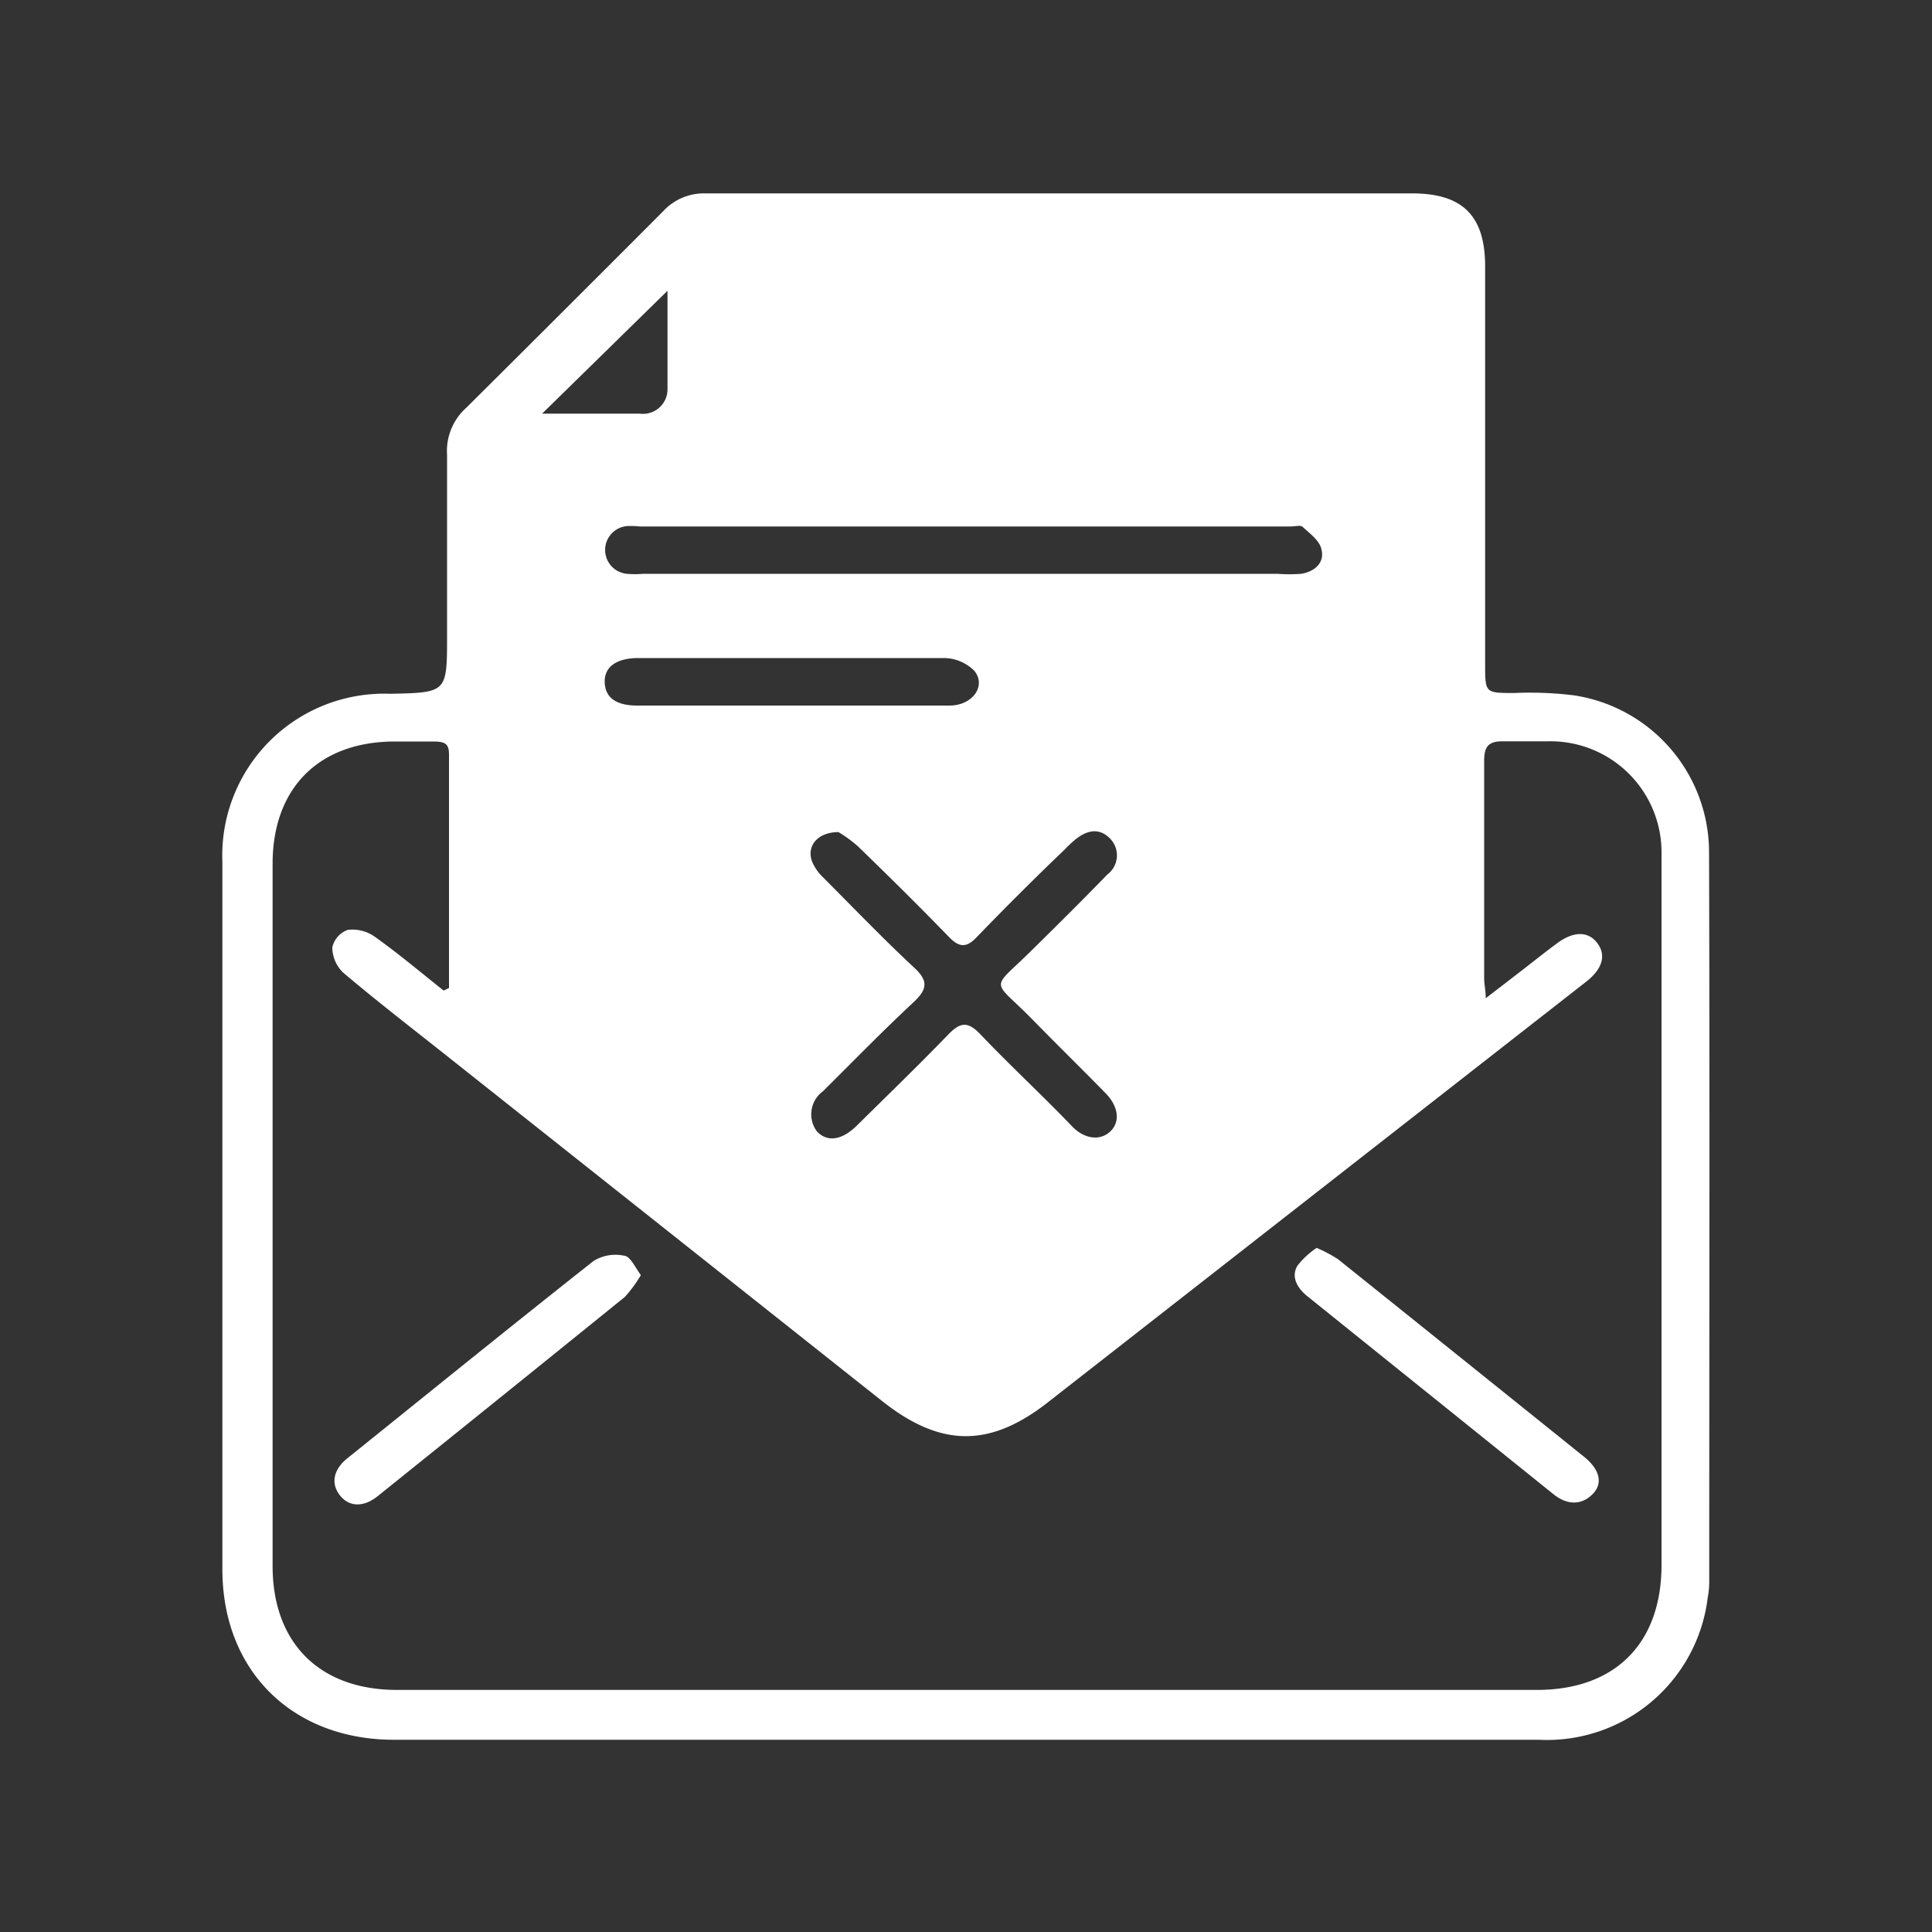
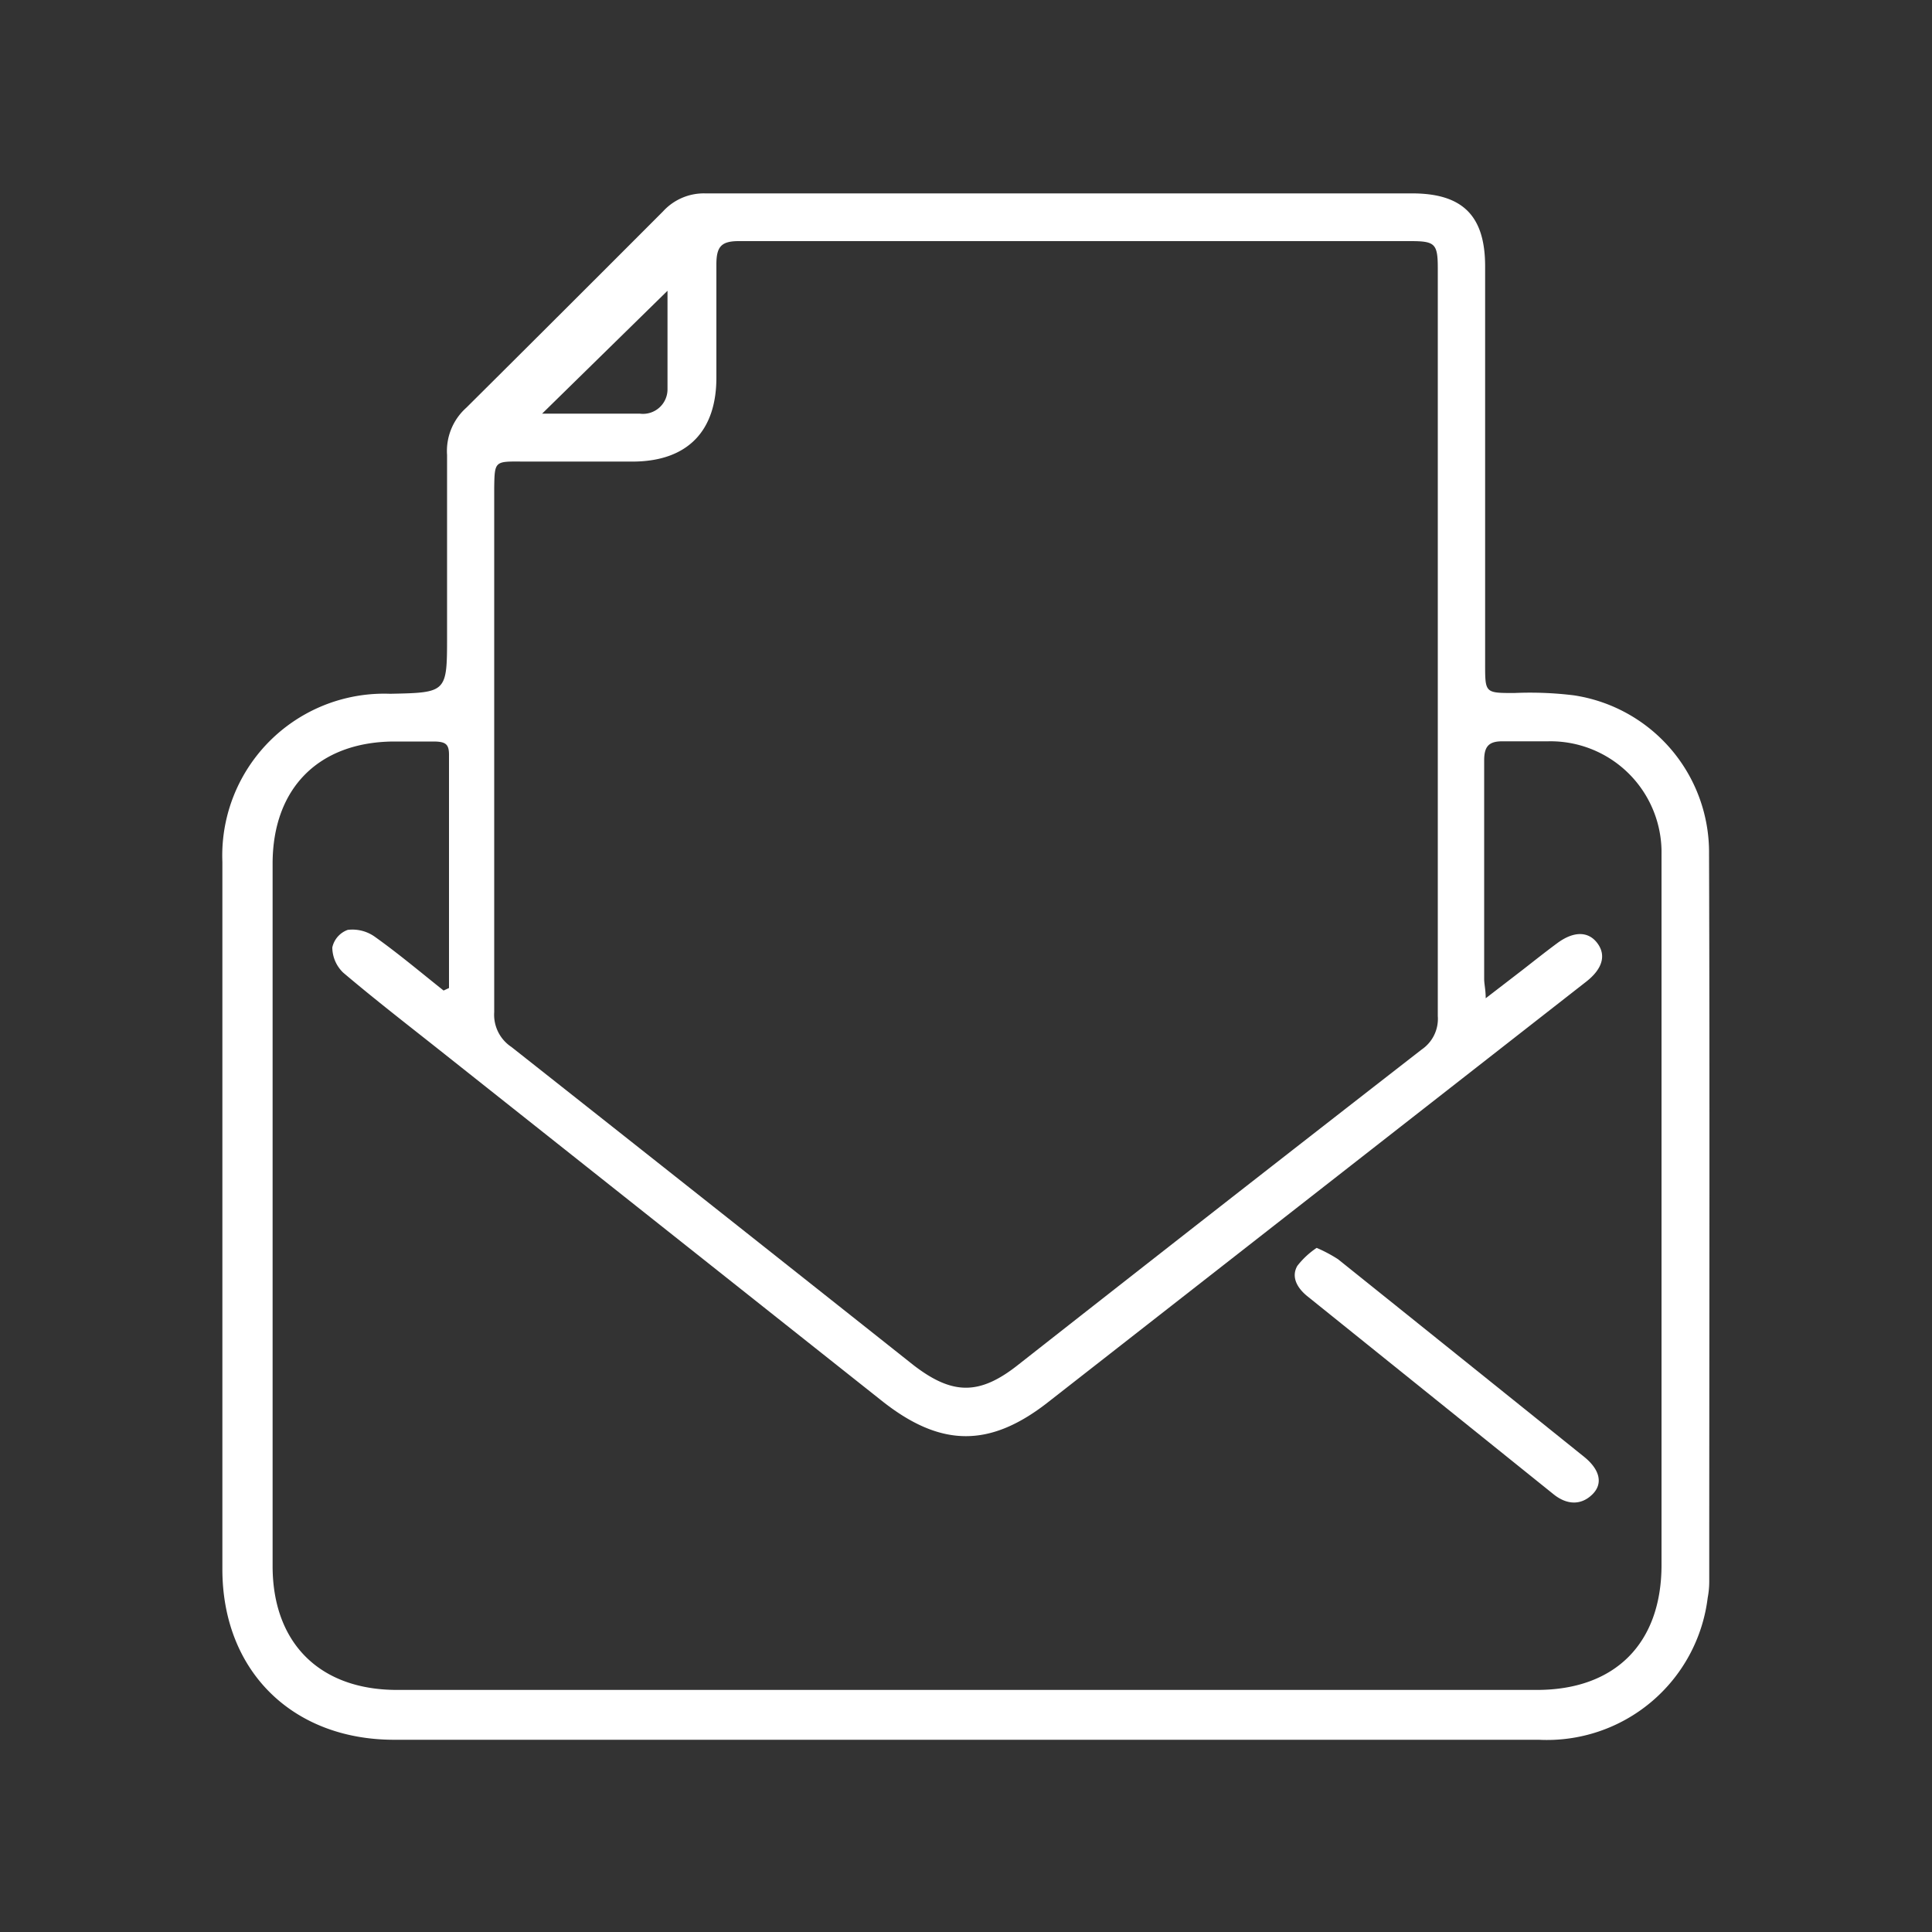
<svg xmlns="http://www.w3.org/2000/svg" id="Layer_1" data-name="Layer 1" viewBox="0 0 100 100">
  <rect x="0" y="0" width="100" height="100" fill="#333333" stroke="none" />
  <defs>
    <style>.cls-1{fill:#fff;}</style>
  </defs>
  <title>dh-rcm-wochr</title>
-   <path class="cls-1" d="M75.13,11.91l-2-.69H36.8L35.63,12.5v6.81l-1.51,3.16L32,23.5l-6.52-.62-.75,1.51-.48,29.42L49.9,73.15l1.58-.28,13.64-9.93L75.75,53V12.5ZM50.71,53.5c-.66-.68-1.05-.55-1.64.06-1.54,1.59-3.14,3.14-4.72,4.7-.77.76-1.52.87-2.06.31a1.48,1.48,0,0,1,.31-2.09c1.56-1.55,3.09-3.12,4.69-4.61.71-.67.78-1.1,0-1.81-1.62-1.51-3.16-3.12-4.73-4.69a2.45,2.45,0,0,1-.52-.76c-.31-.79.25-1.54,1.36-1.54a6.78,6.78,0,0,1,1,.73c1.6,1.55,3.18,3.11,4.73,4.71.52.53.89.56,1.42,0,1.5-1.55,3-3.05,4.58-4.56a6,6,0,0,1,.45-.43c.61-.53,1.3-.74,1.91-.08a1.24,1.24,0,0,1-.18,1.83c-1.26,1.3-2.55,2.58-3.84,3.85-2.25,2.24-2.18,1.45,0,3.68,1.24,1.27,2.52,2.52,3.76,3.79.67.68.77,1.51.21,2s-1.33.32-1.9-.24C54,56.74,52.29,55.16,50.71,53.5ZM33.1,27.25H66.8c.2,0,.49-.07.6,0,.39.36.92.74,1,1.2.17.68-.36,1.14-1.05,1.25a8.4,8.4,0,0,1-1.23,0H33.27a4.45,4.45,0,0,1-.82,0,1.24,1.24,0,0,1,0-2.47A4.24,4.24,0,0,1,33.1,27.25Zm-.05,6.81c5.27,0,10.54,0,15.81,0a2.25,2.25,0,0,1,1.58.67c.62.79-.11,1.78-1.28,1.79-2.74,0-5.48,0-8.22,0H33c-1.12,0-1.67-.41-1.7-1.2S31.89,34.06,33.05,34.06Z" />
  <path class="cls-1" d="M88.46,44.2a8.22,8.22,0,0,0-7-8.21,18.55,18.55,0,0,0-3.08-.12c-1.52,0-1.51,0-1.51-1.52,0-6.85,0-13.71,0-20.56,0-2.63-1.17-3.78-3.78-3.78H36.5a2.86,2.86,0,0,0-2.18.93Q29.27,16,24.14,21.1a3,3,0,0,0-1,2.45c0,3.12,0,6.24,0,9.36,0,2.94,0,2.94-2.95,3a8.38,8.38,0,0,0-8.68,8.7q0,18.31,0,36.61c0,5.27,3.63,8.83,8.89,8.83H79.65a8.38,8.38,0,0,0,8.74-7.35,4.47,4.47,0,0,0,.08-.82C88.47,69.29,88.5,56.74,88.46,44.2ZM27,23.89c2,0,3.91,0,5.87,0,2.73-.05,4.21-1.59,4.21-4.34,0-2,0-3.91,0-5.86,0-.94.26-1.22,1.21-1.21,8.5,0,17,0,25.5,0H73c1.28,0,1.42.13,1.42,1.42V33.37c0,6.41,0,12.81,0,19.22a1.92,1.92,0,0,1-.83,1.73Q63.13,62.45,52.69,70.65c-2,1.58-3.4,1.56-5.42,0q-10.4-8.25-20.8-16.46a2,2,0,0,1-.89-1.8c0-9,0-18.09,0-27.14C25.6,23.87,25.61,23.88,27,23.89Zm7.55-8.84c0,1.4,0,3.24,0,5.08a1.27,1.27,0,0,1-1.44,1.28c-1.74,0-3.48,0-5.05,0ZM86,58V81c0,4.06-2.4,6.47-6.45,6.47h-59c-4,0-6.43-2.42-6.44-6.39V44.71c0-3.91,2.38-6.3,6.26-6.33.68,0,1.37,0,2.05,0s.83.15.82.75c0,2.47,0,4.94,0,7.4v4.61l-.28.13c-1.17-.93-2.32-1.9-3.54-2.77A2,2,0,0,0,18,48.13a1.25,1.25,0,0,0-.8.91,1.83,1.83,0,0,0,.56,1.3c1.65,1.4,3.36,2.72,5.05,4.06L45.66,72.52c3.06,2.42,5.61,2.42,8.66,0L82.09,50.82c.85-.66,1.06-1.37.59-2s-1.23-.63-2.08,0c-.61.45-1.2.92-1.79,1.38L76.9,51.67c0-.44-.08-.73-.08-1,0-3.77,0-7.54,0-11.3,0-.68.19-1,.93-1s1.58,0,2.37,0A5.75,5.75,0,0,1,86,44.22C86,48.81,86,53.41,86,58Z" />
-   <path class="cls-1" d="M33.17,66a6.77,6.77,0,0,1-.83,1.13q-6.39,5.17-12.79,10.31c-.76.61-1.53.56-2-.1s-.2-1.36.43-1.86c4.24-3.41,8.47-6.84,12.74-10.21a2.15,2.15,0,0,1,1.56-.28C32.61,65,32.84,65.54,33.17,66Z" />
-   <path class="cls-1" d="M68.15,64.59a7.37,7.37,0,0,1,1.11.59Q75.62,70.28,82,75.41c.79.64,1,1.37.42,1.94s-1.31.55-2,0L67.69,67.11c-.53-.42-.88-1-.54-1.59A4.28,4.28,0,0,1,68.15,64.59Z" />
+   <path class="cls-1" d="M68.15,64.59a7.37,7.37,0,0,1,1.11.59Q75.62,70.28,82,75.41c.79.64,1,1.37.42,1.94s-1.31.55-2,0L67.69,67.11c-.53-.42-.88-1-.54-1.59A4.28,4.28,0,0,1,68.15,64.59" />
</svg>